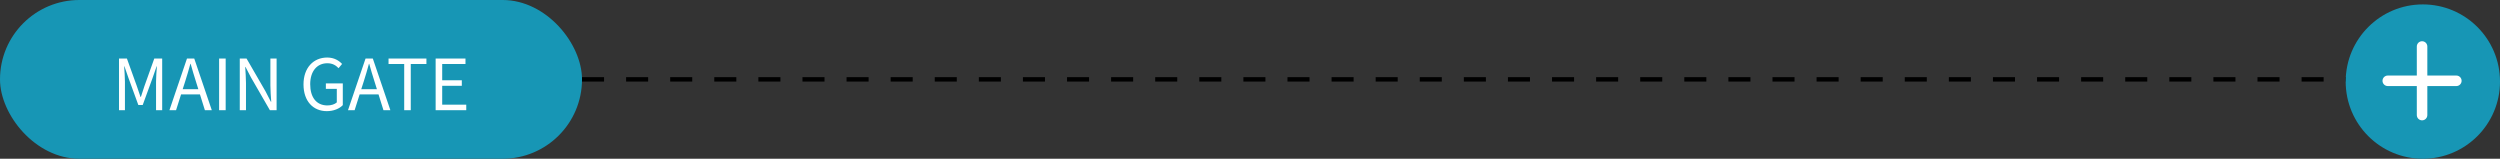
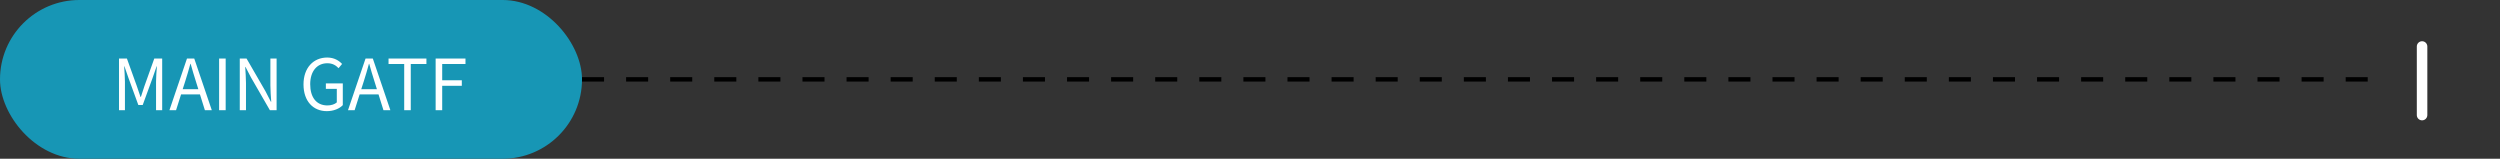
<svg xmlns="http://www.w3.org/2000/svg" width="567" height="36" viewBox="0 0 567 36" fill="none">
  <rect x="0" y="0" width="567" height="36" fill="#333333" stroke="none" />
  <path d="M122 18L542 18" stroke="black" stroke-dasharray="5 5" />
  <rect width="132" height="36" rx="18" fill="#1796B5" />
-   <path d="M26.991 25H28.335V18.504C28.335 17.496 28.223 16.072 28.159 15.048H28.223L29.151 17.72L31.375 23.816H32.367L34.591 17.72L35.519 15.048H35.583C35.503 16.072 35.391 17.496 35.391 18.504V25H36.783V13.272H34.991L32.751 19.544C32.479 20.36 32.223 21.176 31.951 21.992H31.871C31.583 21.176 31.311 20.36 31.039 19.544L28.783 13.272H26.991V25ZM41.431 20.232L42.007 18.44C42.423 17.112 42.807 15.848 43.175 14.472H43.239C43.623 15.832 43.991 17.112 44.423 18.44L44.983 20.232H41.431ZM46.471 25H48.039L44.055 13.272H42.407L38.423 25H39.927L41.063 21.416H45.351L46.471 25ZM49.694 25H51.182V13.272H49.694V25ZM54.381 25H55.789V18.84C55.789 17.608 55.677 16.36 55.613 15.176H55.677L56.941 17.592L61.213 25H62.733V13.272H61.325V19.368C61.325 20.584 61.437 21.896 61.517 23.08H61.437L60.189 20.664L55.917 13.272H54.381V25ZM74.114 25.208C75.698 25.208 76.994 24.632 77.746 23.848V18.92H73.906V20.152H76.386V23.224C75.922 23.656 75.106 23.912 74.258 23.912C71.746 23.912 70.354 22.056 70.354 19.096C70.354 16.168 71.89 14.344 74.242 14.344C75.442 14.344 76.194 14.84 76.786 15.464L77.586 14.504C76.914 13.784 75.842 13.048 74.21 13.048C71.106 13.048 68.834 15.352 68.834 19.144C68.834 22.952 71.026 25.208 74.114 25.208ZM81.931 20.232L82.507 18.44C82.923 17.112 83.307 15.848 83.675 14.472H83.739C84.123 15.832 84.491 17.112 84.923 18.44L85.483 20.232H81.931ZM86.971 25H88.539L84.555 13.272H82.907L78.923 25H80.427L81.563 21.416H85.851L86.971 25ZM91.673 25H93.161V14.52H96.713V13.272H88.121V14.52H91.673V25ZM98.803 25H105.747V23.736H100.291V19.464H104.739V18.2H100.291V14.52H105.571V13.272H98.803V25Z" fill="white" />
-   <path d="M567 18.5C567 28.165 559.165 36 549.5 36C539.835 36 532 28.165 532 18.5C532 8.835 539.835 1 549.5 1C559.165 1 567 8.835 567 18.5Z" fill="#1796B5" />
-   <path fill-rule="evenodd" clip-rule="evenodd" d="M540.352 18.326C540.352 17.667 540.886 17.133 541.545 17.133H557.1C557.759 17.133 558.293 17.667 558.293 18.326C558.293 18.985 557.759 19.519 557.1 19.519H541.545C540.886 19.519 540.352 18.985 540.352 18.326Z" fill="white" />
+   <path d="M26.991 25H28.335V18.504C28.335 17.496 28.223 16.072 28.159 15.048H28.223L29.151 17.72L31.375 23.816H32.367L34.591 17.72L35.519 15.048H35.583C35.503 16.072 35.391 17.496 35.391 18.504V25H36.783V13.272H34.991L32.751 19.544C32.479 20.36 32.223 21.176 31.951 21.992H31.871C31.583 21.176 31.311 20.36 31.039 19.544L28.783 13.272H26.991V25ZM41.431 20.232L42.007 18.44C42.423 17.112 42.807 15.848 43.175 14.472H43.239C43.623 15.832 43.991 17.112 44.423 18.44L44.983 20.232H41.431ZM46.471 25H48.039L44.055 13.272H42.407L38.423 25H39.927L41.063 21.416H45.351L46.471 25ZM49.694 25H51.182V13.272H49.694V25ZM54.381 25H55.789V18.84C55.789 17.608 55.677 16.36 55.613 15.176H55.677L56.941 17.592L61.213 25H62.733V13.272H61.325V19.368C61.325 20.584 61.437 21.896 61.517 23.08H61.437L60.189 20.664L55.917 13.272H54.381V25ZM74.114 25.208C75.698 25.208 76.994 24.632 77.746 23.848V18.92H73.906V20.152H76.386V23.224C75.922 23.656 75.106 23.912 74.258 23.912C71.746 23.912 70.354 22.056 70.354 19.096C70.354 16.168 71.89 14.344 74.242 14.344C75.442 14.344 76.194 14.84 76.786 15.464L77.586 14.504C76.914 13.784 75.842 13.048 74.21 13.048C71.106 13.048 68.834 15.352 68.834 19.144C68.834 22.952 71.026 25.208 74.114 25.208ZM81.931 20.232L82.507 18.44C82.923 17.112 83.307 15.848 83.675 14.472H83.739C84.123 15.832 84.491 17.112 84.923 18.44L85.483 20.232H81.931ZM86.971 25H88.539L84.555 13.272H82.907L78.923 25H80.427L81.563 21.416H85.851L86.971 25ZM91.673 25H93.161V14.52H96.713V13.272H88.121V14.52H91.673V25ZM98.803 25H105.747H100.291V19.464H104.739V18.2H100.291V14.52H105.571V13.272H98.803V25Z" fill="white" />
  <path fill-rule="evenodd" clip-rule="evenodd" d="M549.326 27.293C548.667 27.293 548.133 26.759 548.133 26.1L548.133 10.544C548.133 9.885 548.667 9.351 549.326 9.351C549.985 9.351 550.519 9.885 550.519 10.544L550.519 26.1C550.519 26.759 549.985 27.293 549.326 27.293Z" fill="white" />
</svg>